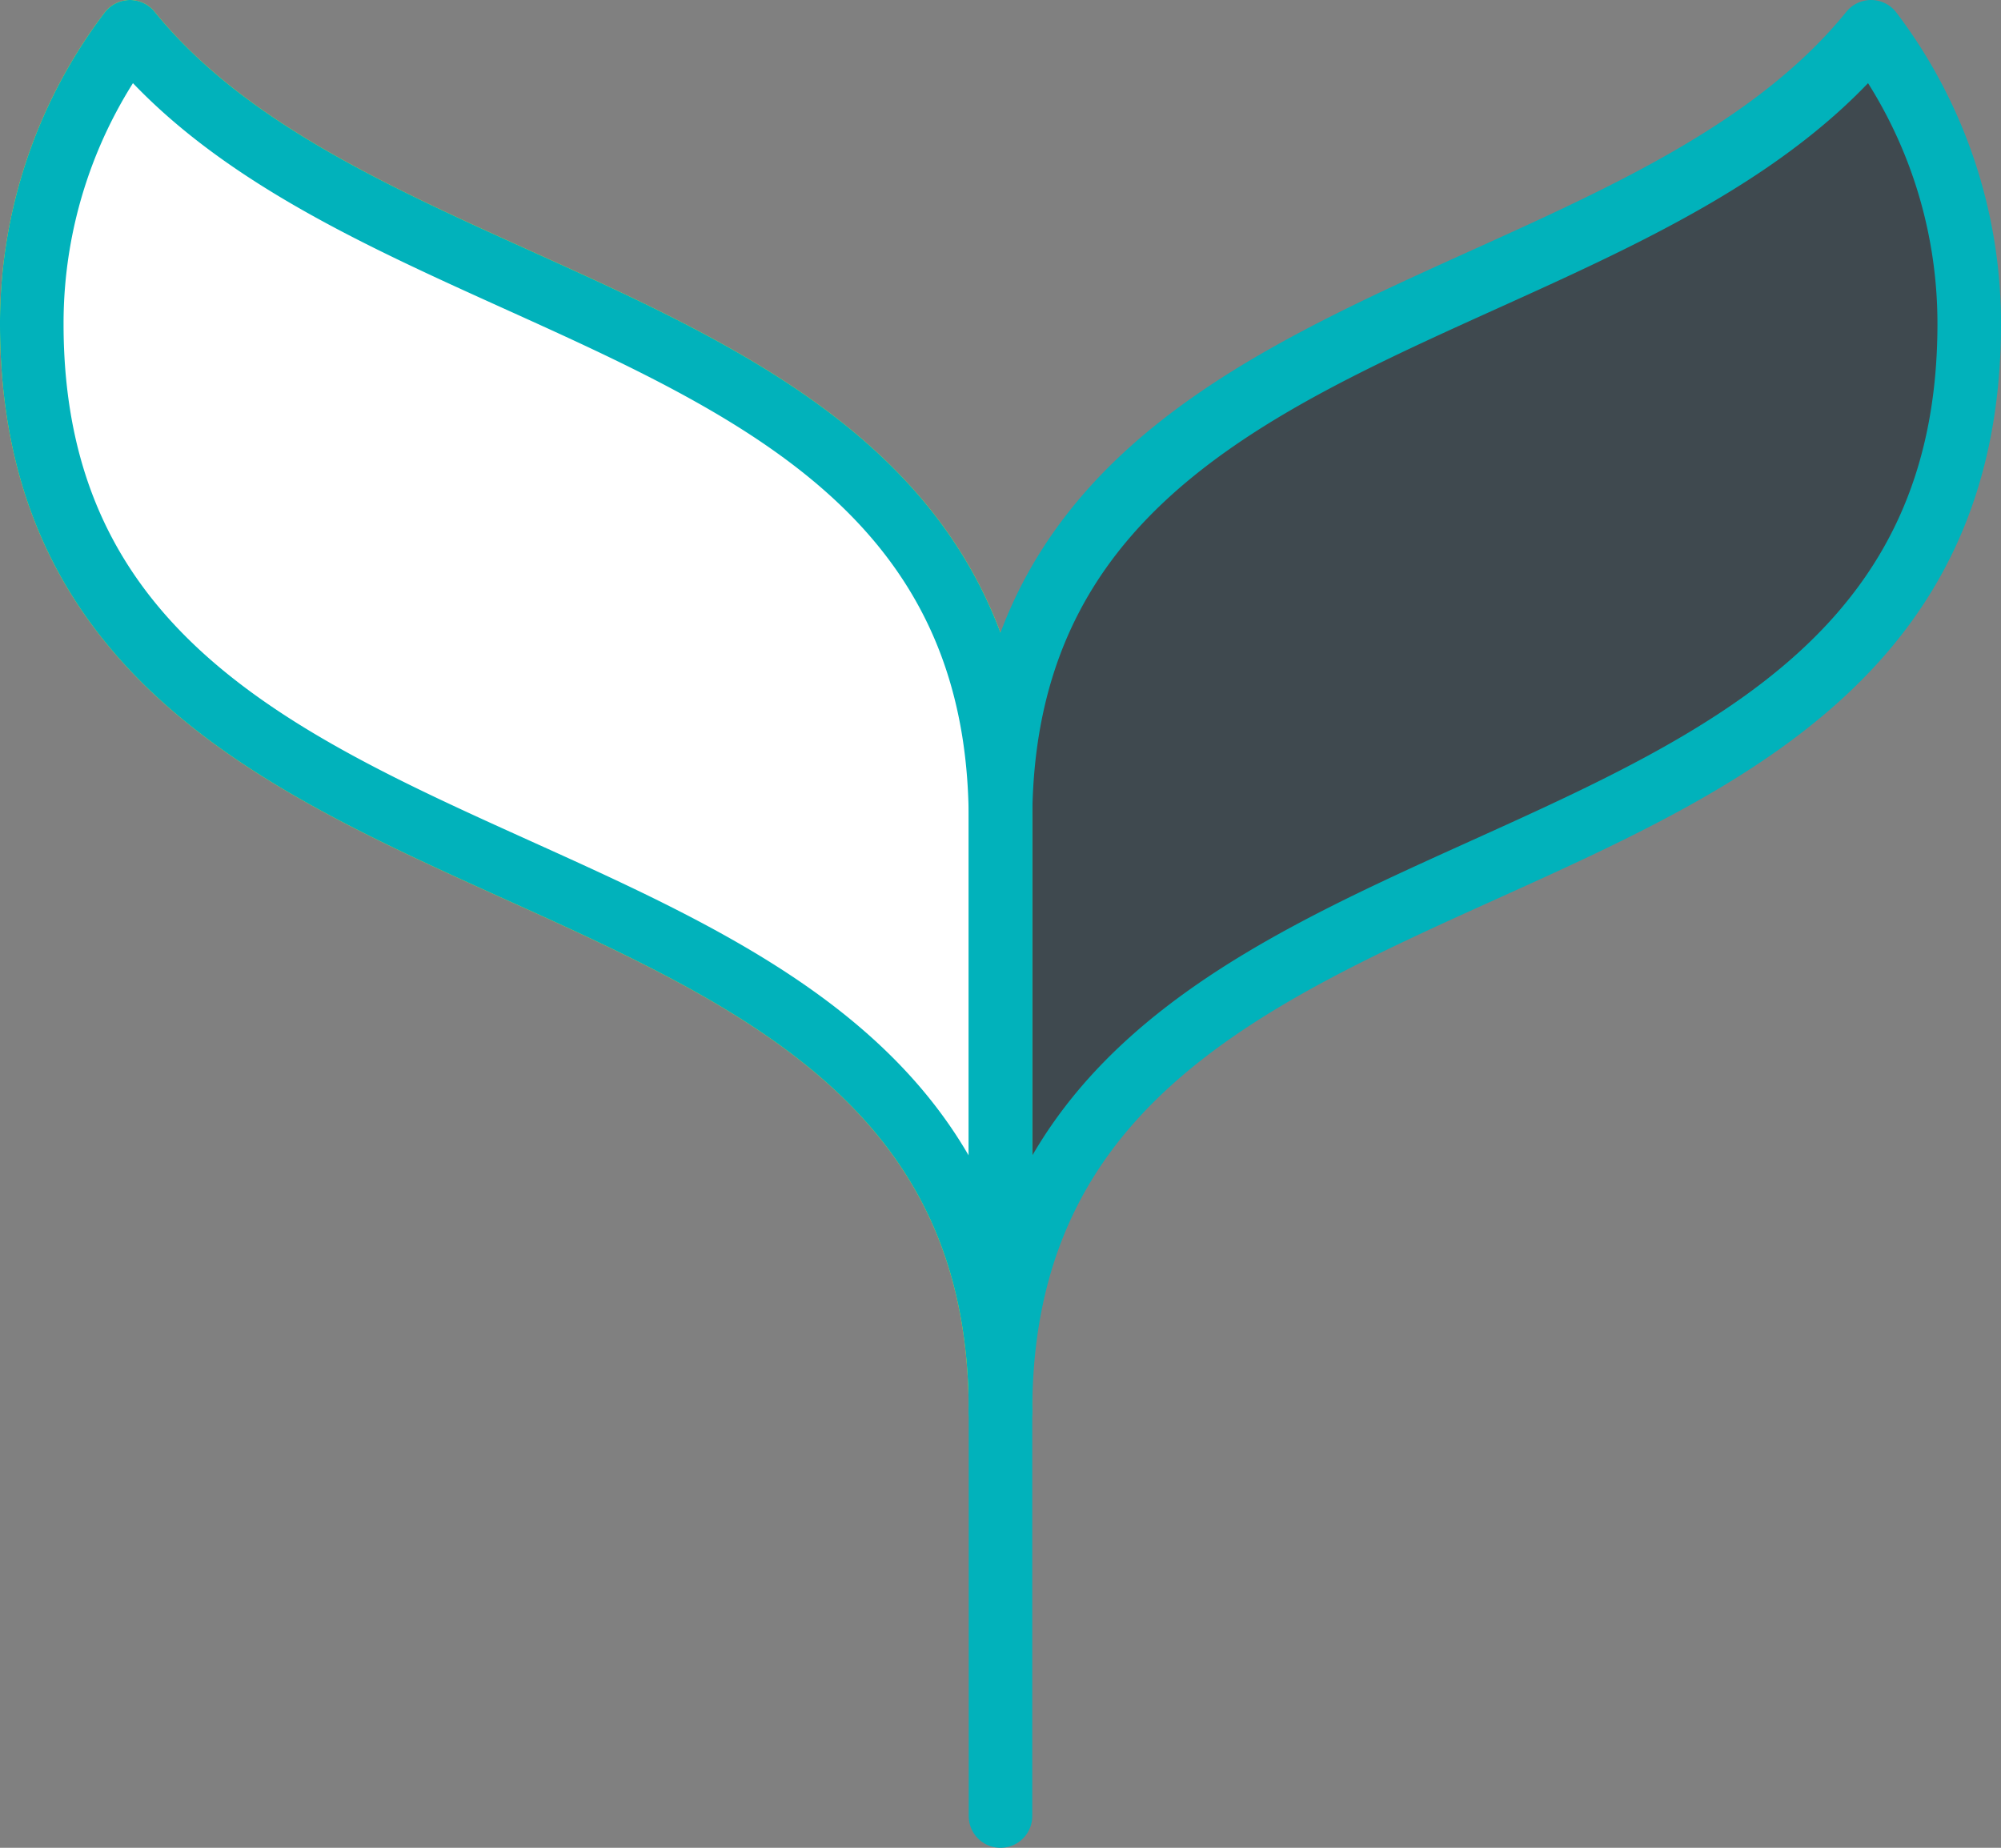
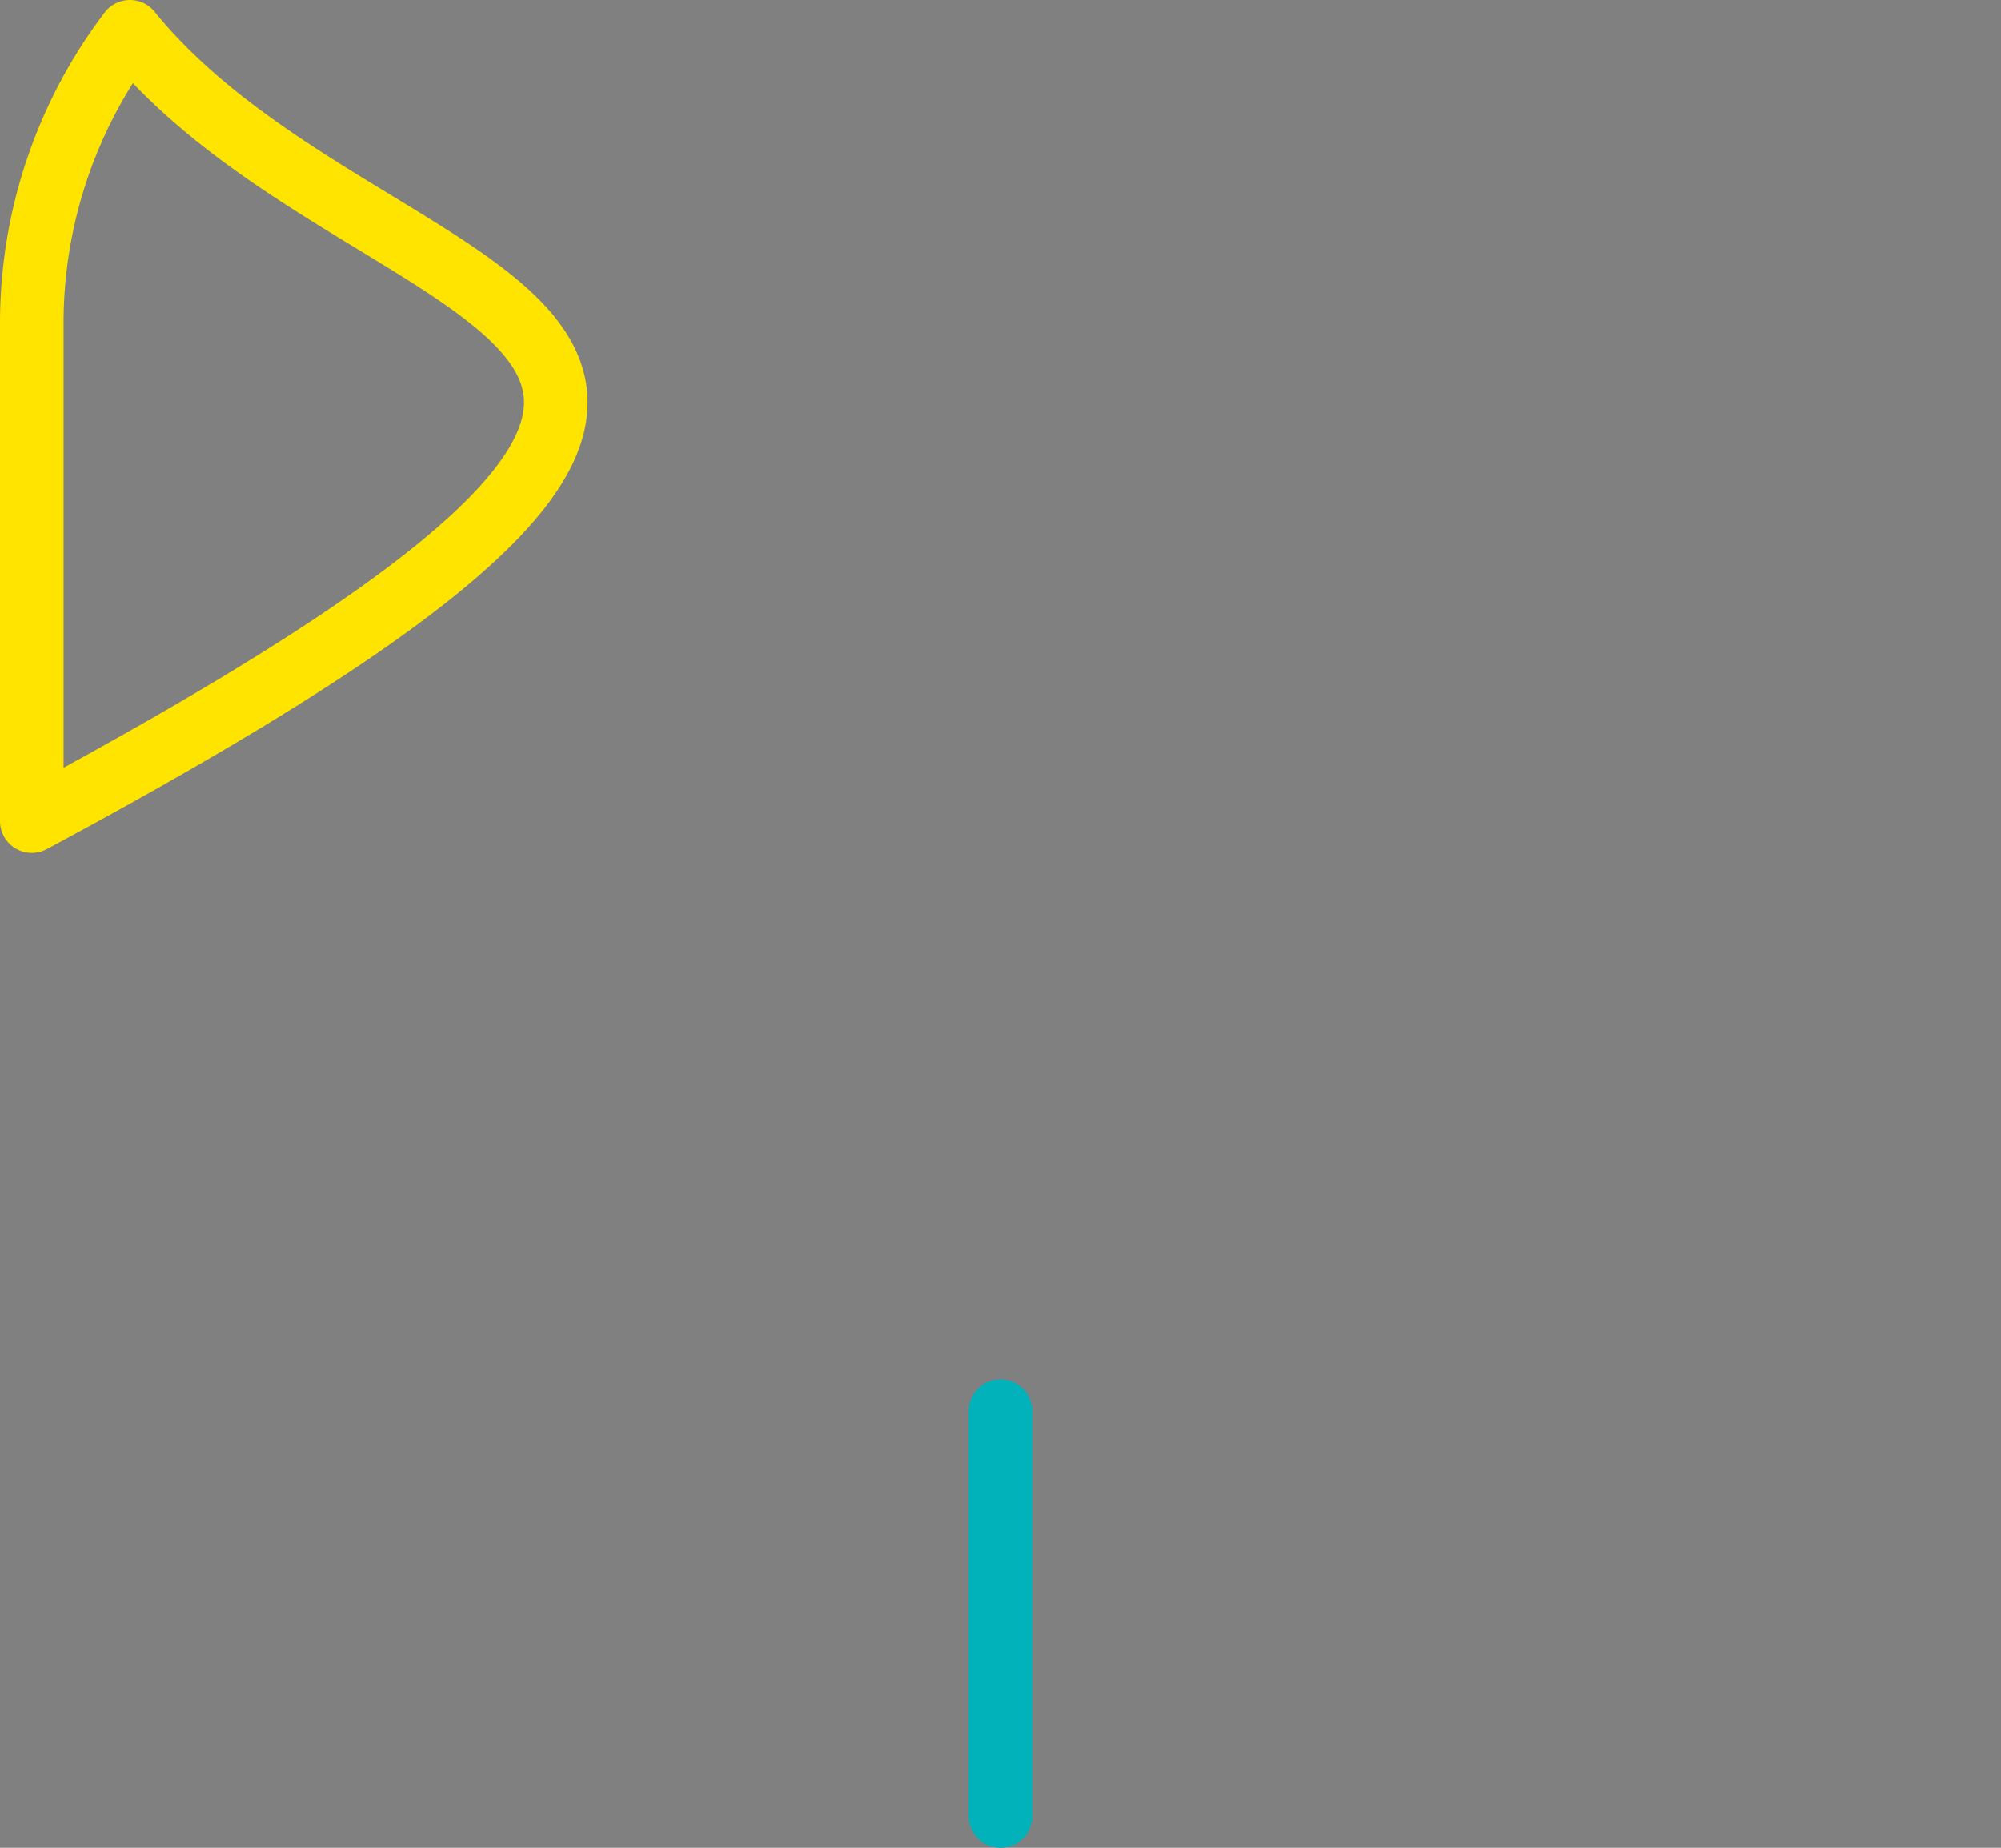
<svg xmlns="http://www.w3.org/2000/svg" width="94.447" height="87.222" viewBox="0 0 94.447 87.222">
  <rect x="0" y="0" width="94.447" height="87.222" fill="#808080" stroke="none" />
  <g id="Groupe_358" data-name="Groupe 358" transform="translate(-438.945 -141.911)">
    <g id="Groupe_354" data-name="Groupe 354">
-       <path id="Tracé_57" data-name="Tracé 57" d="M527.259,143.411a22.76,22.76,0,0,1,4.633,13.795c0,30.763-45.721,20.781-45.724,51.317V180.669C486.17,156.152,515.641,157.75,527.259,143.411Z" fill="#3f494f" />
-     </g>
+       </g>
    <g id="Groupe_355" data-name="Groupe 355">
-       <path id="Tracé_58" data-name="Tracé 58" d="M445.078,143.411a22.76,22.76,0,0,0-4.633,13.795c0,30.763,45.721,20.781,45.723,51.317V180.669C486.167,156.152,456.7,157.75,445.078,143.411Z" fill="none" stroke="#ffe400" stroke-linecap="round" stroke-linejoin="round" stroke-width="3" />
+       <path id="Tracé_58" data-name="Tracé 58" d="M445.078,143.411a22.76,22.76,0,0,0-4.633,13.795V180.669C486.167,156.152,456.7,157.75,445.078,143.411Z" fill="none" stroke="#ffe400" stroke-linecap="round" stroke-linejoin="round" stroke-width="3" />
    </g>
    <g id="Groupe_356" data-name="Groupe 356">
-       <path id="Tracé_59" data-name="Tracé 59" d="M445.078,143.411a22.76,22.76,0,0,0-4.633,13.795c0,30.763,45.721,20.781,45.723,51.317V180.669C486.167,156.152,456.7,157.75,445.078,143.411Z" fill="#fff" stroke="#01b2bb" stroke-linecap="round" stroke-linejoin="round" stroke-width="3" />
-     </g>
+       </g>
    <g id="Groupe_357" data-name="Groupe 357">
-       <path id="Tracé_60" data-name="Tracé 60" d="M527.259,143.411a22.76,22.76,0,0,1,4.633,13.795c0,30.763-45.721,20.781-45.724,51.317V180.669C486.17,156.152,515.641,157.75,527.259,143.411Z" fill="none" stroke="#01b2bb" stroke-linecap="round" stroke-linejoin="round" stroke-width="3" />
-     </g>
+       </g>
    <path id="Tracé_61" data-name="Tracé 61" d="M0,0V19.11" transform="translate(486.168 208.523)" fill="none" stroke="#01b2bb" stroke-linecap="round" stroke-width="3" />
  </g>
</svg>